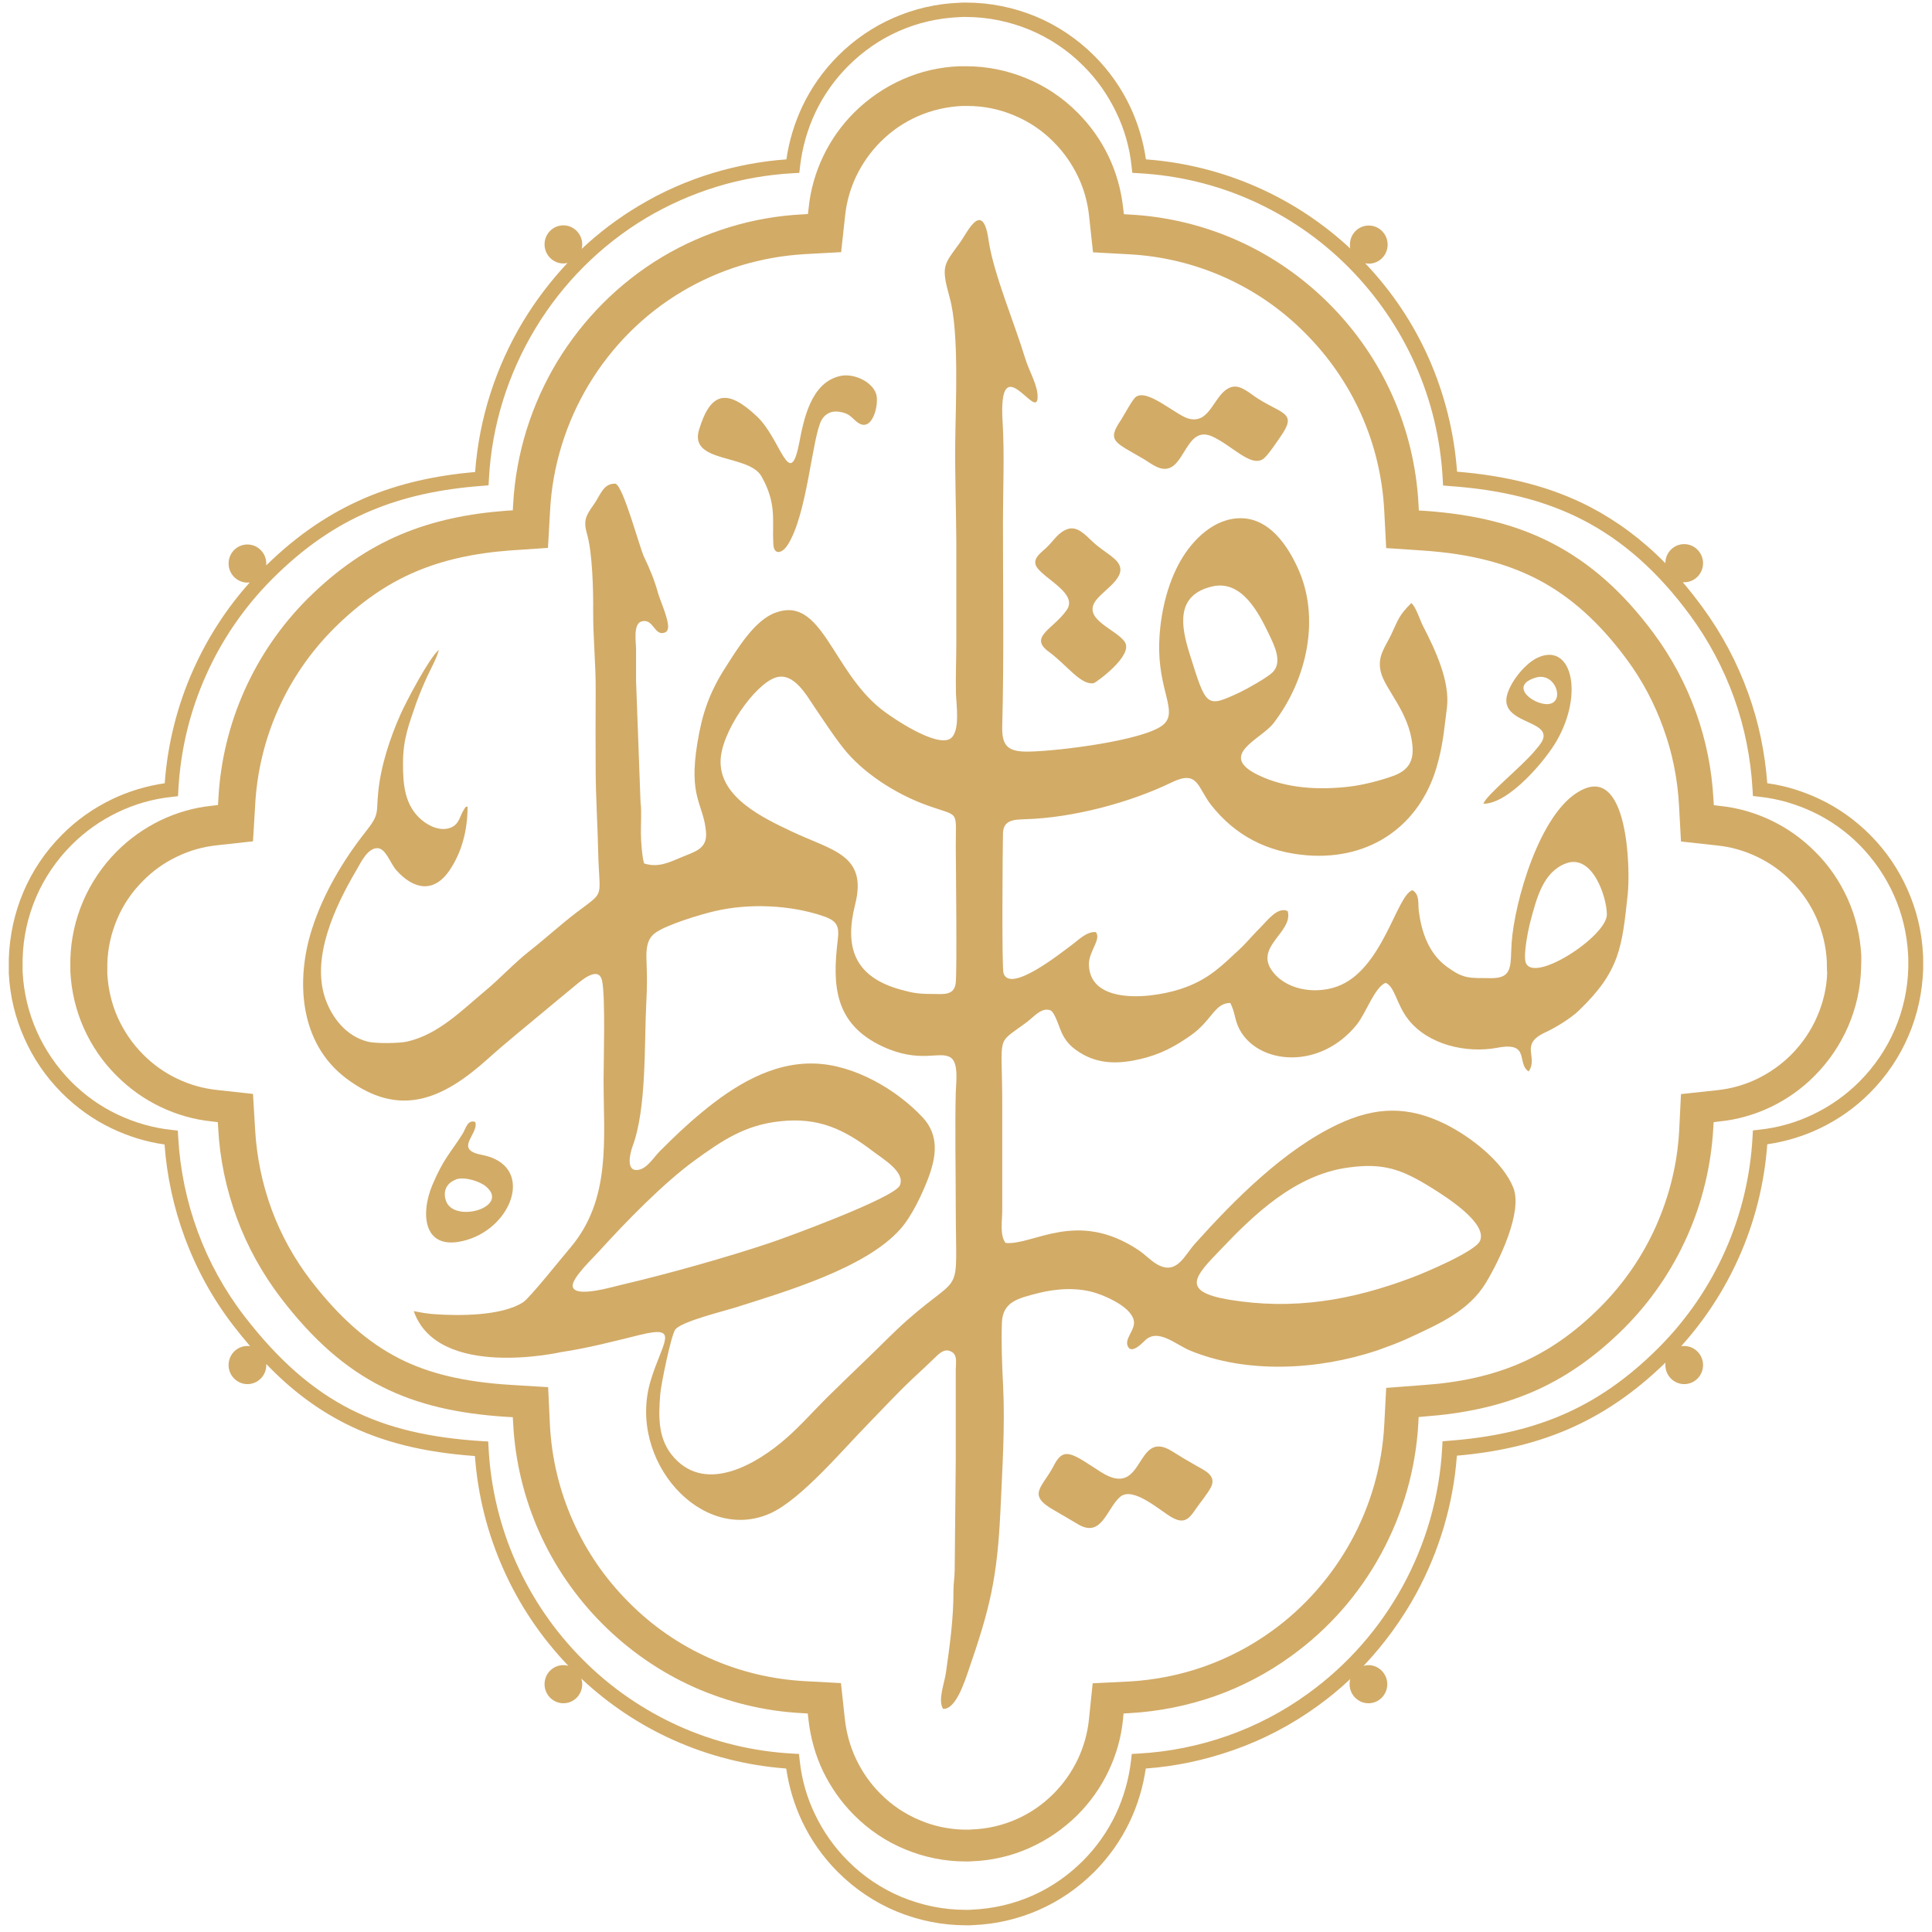
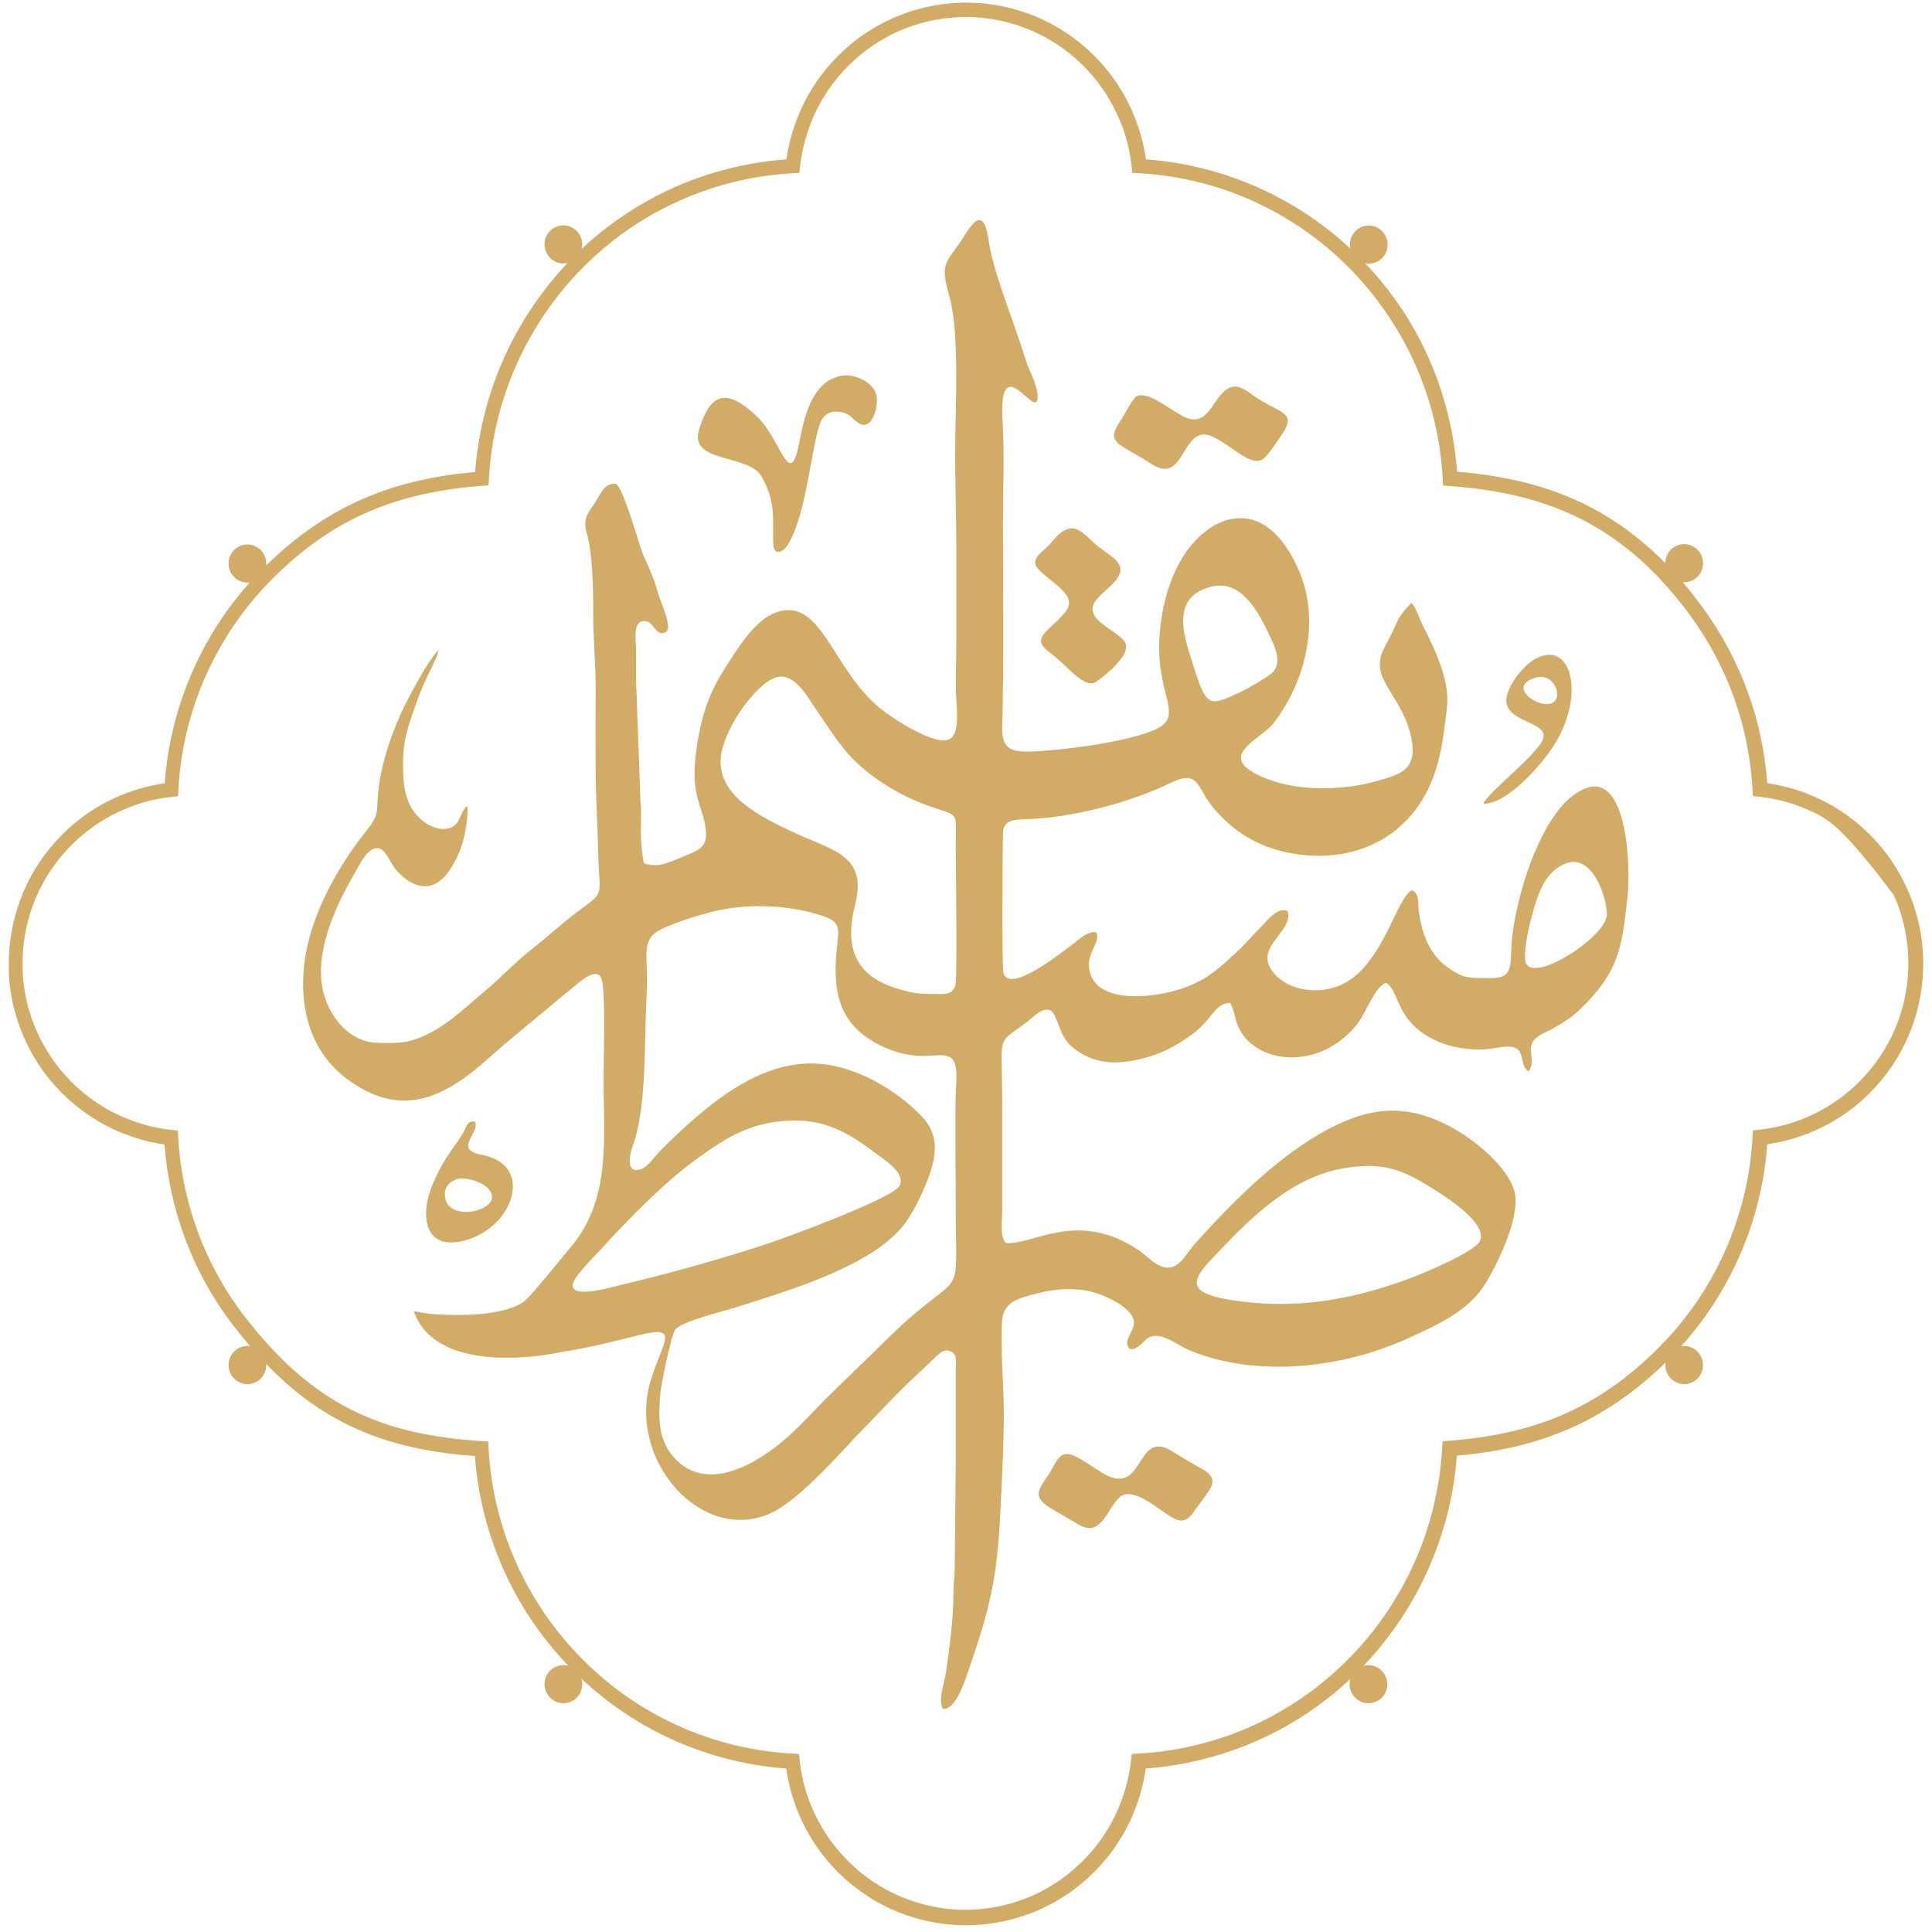
<svg xmlns="http://www.w3.org/2000/svg" viewBox="0 0 163 163" fill="none">
-   <path d="M157.034 81.144C157.034 80.977 157.034 80.795 157.034 80.613C156.944 78.96 156.565 77.352 155.899 75.865C155.233 74.379 154.31 73.014 153.129 71.846C152.039 70.754 150.798 69.874 149.436 69.222C148.073 68.569 146.605 68.144 145.091 67.993L144.592 67.932L144.561 67.416C144.425 64.898 143.926 62.426 143.078 60.075C142.23 57.724 141.05 55.509 139.551 53.476C136.932 49.927 134.132 47.484 130.983 45.846C127.835 44.208 124.308 43.389 120.236 43.101L119.706 43.07L119.676 42.539C119.509 39.354 118.753 36.244 117.481 33.393C116.21 30.526 114.408 27.901 112.153 25.641C109.897 23.381 107.279 21.576 104.433 20.302C101.587 19.028 98.499 18.269 95.32 18.102L94.821 18.072L94.76 17.556C94.594 16.04 94.185 14.568 93.534 13.203C92.883 11.838 92.005 10.594 90.915 9.502C89.659 8.243 88.191 7.257 86.586 6.604C84.982 5.937 83.256 5.588 81.485 5.588H81.228H80.97C79.29 5.649 77.655 6.028 76.157 6.695C74.643 7.363 73.266 8.303 72.07 9.487C70.98 10.579 70.102 11.822 69.451 13.188C68.8 14.553 68.376 16.024 68.225 17.541L68.164 18.057L67.665 18.087C65.591 18.194 63.532 18.558 61.549 19.164C59.566 19.771 57.674 20.605 55.888 21.667C52.21 23.867 49.182 26.931 47.003 30.526C44.838 34.121 43.536 38.231 43.294 42.524L43.264 43.055L42.749 43.086C39.495 43.328 36.558 43.935 33.788 45.103C31.033 46.271 28.46 48.015 25.932 50.533C23.676 52.794 21.89 55.418 20.619 58.27C19.347 61.121 18.59 64.216 18.424 67.401L18.393 67.917L17.894 67.978C16.38 68.129 14.912 68.554 13.55 69.206C12.202 69.859 10.946 70.738 9.856 71.831C8.645 73.044 7.691 74.47 7.025 76.002C6.359 77.549 5.981 79.218 5.936 80.932V81.008V81.084C5.936 81.311 5.936 81.387 5.936 81.463C5.936 81.66 5.936 81.842 5.936 81.994C6.026 83.647 6.405 85.255 7.071 86.742C7.737 88.228 8.66 89.593 9.841 90.761C10.931 91.853 12.172 92.733 13.534 93.385C14.897 94.038 16.365 94.463 17.879 94.614L18.378 94.675L18.409 95.191C18.545 97.8 19.09 100.348 19.983 102.775C20.876 105.187 22.132 107.462 23.722 109.54C26.431 113.075 29.156 115.441 32.214 116.988C35.271 118.535 38.677 119.279 42.734 119.537L43.264 119.567L43.294 120.098C43.461 123.283 44.217 126.378 45.489 129.245C46.76 132.096 48.562 134.736 50.817 136.996C53.073 139.256 55.691 141.061 58.537 142.335C61.398 143.61 64.471 144.368 67.65 144.535L68.149 144.565L68.21 145.081C68.376 146.598 68.785 148.069 69.436 149.434C70.087 150.784 70.965 152.043 72.055 153.136C73.311 154.395 74.779 155.381 76.384 156.033C77.988 156.7 79.714 157.049 81.485 157.049H81.742L82 157.034C83.68 156.973 85.315 156.594 86.813 155.927C88.327 155.259 89.704 154.319 90.9 153.136C91.99 152.043 92.868 150.8 93.519 149.434C94.17 148.069 94.594 146.598 94.745 145.081L94.79 144.565L95.305 144.535C97.757 144.398 100.179 143.913 102.48 143.109C104.766 142.305 106.946 141.167 108.944 139.711C112.107 137.436 114.681 134.478 116.512 131.11C118.344 127.743 119.449 123.981 119.661 120.083L119.691 119.552L120.206 119.506C123.46 119.264 126.397 118.657 129.167 117.489C131.922 116.321 134.495 114.576 137.023 112.058C139.279 109.798 141.065 107.174 142.336 104.322C143.608 101.47 144.365 98.376 144.546 95.191L144.577 94.675L145.076 94.614C146.59 94.463 148.058 94.038 149.42 93.385C150.768 92.733 152.024 91.853 153.099 90.761C154.31 89.548 155.263 88.122 155.929 86.59C156.595 85.043 156.974 83.374 157.019 81.66V81.508C157.034 81.296 157.034 81.22 157.034 81.144ZM154.158 82.024C154.128 83.268 153.84 84.542 153.311 85.756C152.796 86.954 152.054 88.046 151.116 88.987C150.283 89.821 149.314 90.503 148.255 91.019C147.18 91.535 146.06 91.853 144.894 91.975L141.822 92.308L141.67 95.388C141.519 98.179 140.853 100.879 139.717 103.442C138.582 105.991 136.993 108.296 135.01 110.284C132.845 112.453 130.575 114.03 128.107 115.077C125.806 116.048 123.203 116.639 120.115 116.852L116.951 117.094L116.785 120.265C116.603 123.632 115.649 127 114 130.003C112.365 132.991 110.049 135.631 107.309 137.603C105.553 138.877 103.631 139.878 101.587 140.606C99.559 141.319 97.424 141.744 95.26 141.865L92.187 142.017L91.869 145.096C91.748 146.249 91.43 147.387 90.915 148.464C90.401 149.525 89.72 150.496 88.887 151.331C87.964 152.256 86.904 152.984 85.723 153.5C84.543 154.015 83.286 154.304 81.984 154.349L81.788 154.364H81.334C80.047 154.334 78.806 154.076 77.625 153.576C76.369 153.06 75.233 152.301 74.264 151.315C73.432 150.481 72.751 149.51 72.236 148.433C71.737 147.387 71.419 146.249 71.282 145.066L70.95 142.002L67.892 141.835C65.107 141.683 62.397 141.031 59.854 139.893C57.311 138.756 55.025 137.178 53.042 135.176C51.059 133.189 49.47 130.883 48.335 128.319C47.199 125.771 46.548 123.056 46.397 120.25L46.246 117.034L43.037 116.837C39.177 116.594 36.21 115.896 33.697 114.622C31.018 113.257 28.641 111.163 26.219 108.023C24.827 106.203 23.706 104.186 22.919 102.047C22.132 99.908 21.663 97.648 21.527 95.358L21.345 92.293L18.318 91.96C17.137 91.838 16.017 91.52 14.942 91.004C13.883 90.503 12.929 89.821 12.081 88.971C11.173 88.061 10.461 87.015 9.932 85.847C9.417 84.694 9.129 83.45 9.054 82.16C9.054 82.085 9.054 81.341 9.054 81.341C9.084 80.022 9.372 78.748 9.886 77.534C10.401 76.32 11.143 75.228 12.081 74.303C12.914 73.454 13.883 72.771 14.942 72.27C16.002 71.755 17.137 71.436 18.303 71.315L21.345 70.981L21.527 67.932C21.678 65.126 22.329 62.411 23.464 59.862C24.6 57.314 26.189 55.008 28.172 53.021C30.352 50.852 32.607 49.274 35.075 48.228C37.36 47.257 39.979 46.665 43.082 46.438L46.231 46.225L46.412 43.04C46.609 39.324 47.744 35.653 49.682 32.437C51.619 29.221 54.329 26.506 57.523 24.61C59.097 23.669 60.777 22.926 62.518 22.395C64.274 21.864 66.091 21.546 67.907 21.44L70.965 21.273L71.298 18.224C71.419 17.041 71.737 15.918 72.251 14.841C72.766 13.779 73.447 12.809 74.28 11.974C75.203 11.049 76.263 10.321 77.443 9.805C78.624 9.289 79.88 9.001 81.182 8.94H81.621C82.968 8.94 84.285 9.198 85.542 9.729C86.798 10.245 87.933 11.003 88.902 11.989C89.735 12.824 90.416 13.794 90.93 14.856C91.445 15.918 91.763 17.056 91.884 18.224L92.217 21.288L95.275 21.455C98.06 21.607 100.77 22.259 103.313 23.396C105.856 24.534 108.141 26.112 110.124 28.114C112.107 30.101 113.697 32.407 114.847 34.97C115.982 37.519 116.633 40.249 116.785 43.055L116.951 46.241L120.13 46.453C124.005 46.726 127.048 47.5 129.697 48.865C132.482 50.306 134.949 52.521 137.235 55.615C138.552 57.39 139.596 59.362 140.338 61.44C141.095 63.518 141.534 65.702 141.655 67.932L141.822 70.996L144.864 71.33C146.045 71.451 147.165 71.77 148.24 72.286C149.299 72.786 150.268 73.469 151.101 74.318C152.009 75.228 152.735 76.275 153.25 77.443C153.765 78.611 154.067 79.855 154.128 81.129C154.128 81.159 154.128 81.675 154.143 81.963L154.158 82.024Z" fill="#D2AB67" />
-   <path d="M133.617 43.905C130.287 42.175 126.578 41.311 122.309 41.008L121.749 40.962L121.719 40.401C121.537 37.033 120.75 33.772 119.403 30.753C118.056 27.735 116.164 24.959 113.787 22.562C111.411 20.165 108.656 18.285 105.659 16.934C102.661 15.584 99.407 14.796 96.062 14.614L95.532 14.583L95.471 14.052C95.305 12.444 94.866 10.897 94.169 9.471C93.488 8.046 92.565 6.711 91.415 5.573C90.098 4.238 88.538 3.207 86.858 2.509C85.163 1.811 83.347 1.432 81.485 1.432H81.212L80.924 1.447C79.153 1.523 77.443 1.917 75.854 2.615C74.264 3.313 72.811 4.314 71.555 5.573C70.404 6.726 69.481 8.046 68.8 9.471C68.118 10.912 67.68 12.46 67.498 14.052L67.437 14.583L66.907 14.614C64.728 14.735 62.563 15.114 60.474 15.751C58.401 16.388 56.402 17.268 54.51 18.391C50.635 20.712 47.441 23.942 45.156 27.735C42.87 31.527 41.492 35.865 41.25 40.386L41.22 40.947L40.66 40.992C37.239 41.25 34.136 41.887 31.229 43.116C28.323 44.345 25.613 46.195 22.965 48.85C20.588 51.231 18.696 54.007 17.364 57.011C16.017 60.029 15.229 63.275 15.048 66.643L15.018 67.174L14.488 67.234C12.898 67.401 11.354 67.841 9.916 68.539C8.493 69.222 7.176 70.147 6.026 71.3C4.755 72.574 3.74 74.076 3.044 75.699C2.348 77.322 1.954 79.081 1.909 80.902V80.977V81.053C1.909 81.296 1.909 81.372 1.909 81.448C1.909 81.645 1.909 81.857 1.909 82.009C2 83.753 2.408 85.452 3.105 87.015C3.801 88.577 4.785 90.018 6.011 91.262C7.161 92.415 8.463 93.34 9.901 94.023C11.339 94.705 12.883 95.16 14.473 95.327L15.002 95.388L15.033 95.919C15.184 98.68 15.744 101.364 16.683 103.913C17.621 106.461 18.938 108.858 20.618 111.042C23.479 114.758 26.355 117.261 29.564 118.9C32.788 120.538 36.361 121.311 40.63 121.584L41.19 121.615L41.22 122.176C41.401 125.544 42.189 128.805 43.536 131.823C44.883 134.842 46.775 137.618 49.152 139.999C51.528 142.396 54.283 144.277 57.28 145.627C60.278 146.977 63.532 147.766 66.877 147.948L67.407 147.978L67.468 148.509C67.634 150.117 68.073 151.664 68.769 153.09C69.451 154.516 70.374 155.836 71.524 156.989C72.841 158.323 74.4 159.355 76.081 160.053C77.776 160.75 79.593 161.13 81.454 161.13H81.727L81.999 161.115C83.77 161.039 85.481 160.644 87.07 159.947C88.66 159.249 90.113 158.248 91.369 156.989C92.52 155.836 93.443 154.516 94.124 153.09C94.805 151.649 95.244 150.102 95.426 148.509L95.486 147.978L96.016 147.948C98.605 147.811 101.148 147.296 103.57 146.446C105.976 145.597 108.277 144.398 110.381 142.866C113.712 140.455 116.421 137.345 118.359 133.795C120.296 130.246 121.447 126.272 121.674 122.161L121.704 121.6L122.249 121.554C125.67 121.296 128.773 120.659 131.679 119.43C134.586 118.202 137.295 116.351 139.944 113.697C142.321 111.315 144.213 108.539 145.545 105.536C146.892 102.517 147.679 99.271 147.861 95.904L147.891 95.373L148.421 95.312C150.01 95.145 151.554 94.705 152.992 94.007C154.415 93.325 155.732 92.4 156.883 91.247C158.154 89.973 159.168 88.471 159.865 86.848C160.561 85.225 160.955 83.465 161 81.645V81.569V81.493C161 81.251 161 81.175 161 81.099C161 80.917 161 80.735 160.985 80.537C160.894 78.793 160.485 77.094 159.789 75.532C159.093 73.969 158.109 72.528 156.883 71.284C155.732 70.132 154.43 69.206 152.992 68.524C151.554 67.841 150.01 67.386 148.421 67.219L147.891 67.159L147.861 66.628C147.71 63.973 147.195 61.364 146.302 58.876C145.409 56.404 144.167 54.053 142.593 51.914C139.884 48.228 136.932 45.634 133.617 43.905ZM122.93 39.794C127.153 40.143 130.847 41.053 134.177 42.782C136.432 43.965 138.536 45.513 140.504 47.515C140.504 46.62 141.216 45.907 142.094 45.907C142.972 45.907 143.683 46.635 143.683 47.515C143.683 48.41 142.972 49.123 142.094 49.123C142.048 49.123 142.003 49.123 141.973 49.123C142.533 49.775 143.078 50.473 143.623 51.216C145.272 53.461 146.574 55.919 147.498 58.497C148.376 60.924 148.905 63.473 149.102 66.082C150.661 66.294 152.145 66.764 153.552 67.432C155.112 68.175 156.534 69.191 157.776 70.435C159.123 71.785 160.183 73.347 160.939 75.062C161.696 76.76 162.15 78.611 162.241 80.522C162.256 80.72 162.256 80.932 162.256 81.144V81.508C162.256 81.584 162.256 81.66 162.256 81.736C162.196 83.708 161.772 85.634 161.015 87.394C160.258 89.169 159.153 90.807 157.776 92.187C156.534 93.446 155.096 94.447 153.552 95.191C152.16 95.858 150.661 96.313 149.102 96.541C148.86 99.863 148.043 103.094 146.71 106.082C145.5 108.797 143.865 111.33 141.836 113.575C141.912 113.56 142.003 113.56 142.094 113.56C142.972 113.56 143.683 114.288 143.683 115.168C143.683 116.063 142.972 116.776 142.094 116.776C141.216 116.776 140.504 116.048 140.504 115.168C140.504 115.092 140.504 115.032 140.519 114.956C137.855 117.55 135.115 119.385 132.194 120.629C129.303 121.858 126.245 122.525 122.915 122.813C122.612 126.924 121.416 130.883 119.494 134.432C118.283 136.647 116.784 138.71 115.044 140.546C115.18 140.515 115.316 140.485 115.452 140.485C116.33 140.485 117.042 141.213 117.042 142.093C117.042 142.988 116.33 143.701 115.452 143.701C114.574 143.701 113.863 142.973 113.863 142.093C113.863 141.941 113.878 141.789 113.923 141.653C113.061 142.472 112.137 143.23 111.169 143.928C108.974 145.521 106.567 146.78 104.039 147.66C101.662 148.494 99.195 149.025 96.667 149.207C96.44 150.769 95.986 152.271 95.32 153.682C94.578 155.244 93.564 156.685 92.323 157.929C90.96 159.294 89.371 160.386 87.63 161.145C85.905 161.903 84.028 162.343 82.105 162.419L81.802 162.434H81.5C79.471 162.434 77.488 162.025 75.642 161.266C73.81 160.508 72.115 159.37 70.677 157.929C69.435 156.685 68.421 155.244 67.68 153.682C67.013 152.271 66.559 150.769 66.332 149.207C63.032 148.964 59.808 148.145 56.826 146.81C53.98 145.536 51.362 143.792 49.046 141.623C49.091 141.774 49.121 141.926 49.121 142.093C49.121 142.988 48.41 143.701 47.532 143.701C46.654 143.701 45.943 142.973 45.943 142.093C45.943 141.198 46.654 140.485 47.532 140.485C47.683 140.485 47.82 140.5 47.956 140.546C45.64 138.134 43.793 135.373 42.461 132.37C41.129 129.381 40.312 126.165 40.069 122.843C35.876 122.54 32.304 121.721 29.065 120.068C26.718 118.869 24.554 117.261 22.465 115.077C22.465 115.107 22.465 115.138 22.465 115.168C22.465 116.063 21.753 116.776 20.875 116.776C19.998 116.776 19.286 116.048 19.286 115.168C19.286 114.273 19.998 113.56 20.875 113.56C20.951 113.56 21.027 113.56 21.103 113.575C20.633 113.029 20.164 112.453 19.695 111.846C17.939 109.571 16.561 107.053 15.578 104.383C14.654 101.88 14.079 99.241 13.882 96.556C12.323 96.344 10.84 95.873 9.432 95.206C7.873 94.463 6.45 93.446 5.209 92.202C3.861 90.852 2.802 89.29 2.045 87.576C1.288 85.877 0.834 84.026 0.743 82.115C0.743 81.872 0.743 81.675 0.743 81.493V81.129C0.743 81.053 0.743 80.977 0.743 80.902C0.804 78.93 1.228 77.003 1.984 75.228C2.741 73.454 3.846 71.815 5.224 70.435C6.465 69.176 7.903 68.175 9.447 67.432C10.84 66.764 12.338 66.309 13.897 66.082C14.139 62.76 14.957 59.529 16.289 56.54C17.485 53.855 19.089 51.353 21.072 49.138C21.012 49.138 20.936 49.153 20.875 49.153C19.998 49.153 19.286 48.425 19.286 47.545C19.286 46.65 19.998 45.937 20.875 45.937C21.753 45.937 22.465 46.665 22.465 47.545C22.465 47.591 22.465 47.636 22.465 47.697C25.129 45.088 27.869 43.268 30.805 42.009C33.697 40.78 36.754 40.112 40.085 39.824C40.418 35.289 41.84 30.935 44.126 27.128C45.201 25.353 46.457 23.7 47.88 22.183C47.774 22.213 47.653 22.228 47.532 22.228C46.654 22.228 45.943 21.5 45.943 20.62C45.943 19.726 46.654 19.013 47.532 19.013C48.41 19.013 49.121 19.741 49.121 20.62C49.121 20.757 49.106 20.878 49.076 21C50.544 19.619 52.149 18.406 53.905 17.359C55.873 16.176 57.977 15.251 60.141 14.598C62.154 13.992 64.228 13.597 66.347 13.446C66.575 11.883 67.029 10.382 67.695 8.971C68.436 7.408 69.451 5.967 70.692 4.724C72.054 3.358 73.644 2.266 75.384 1.508C77.11 0.749 78.987 0.309 80.909 0.234L81.212 0.218H81.515C83.543 0.218 85.526 0.628 87.373 1.386C89.204 2.145 90.9 3.282 92.338 4.724C93.579 5.967 94.593 7.408 95.335 8.971C96.001 10.382 96.455 11.883 96.682 13.446C99.982 13.688 103.206 14.508 106.188 15.842C109.004 17.101 111.623 18.831 113.923 20.969C113.893 20.863 113.893 20.742 113.893 20.636C113.893 19.741 114.605 19.028 115.483 19.028C116.361 19.028 117.072 19.756 117.072 20.636C117.072 21.531 116.361 22.244 115.483 22.244C115.377 22.244 115.271 22.228 115.18 22.213C117.45 24.595 119.267 27.325 120.569 30.283C121.87 33.241 122.688 36.472 122.93 39.794Z" fill="#D2AB67" />
+   <path d="M133.617 43.905C130.287 42.175 126.578 41.311 122.309 41.008L121.749 40.962L121.719 40.401C121.537 37.033 120.75 33.772 119.403 30.753C118.056 27.735 116.164 24.959 113.787 22.562C111.411 20.165 108.656 18.285 105.659 16.934C102.661 15.584 99.407 14.796 96.062 14.614L95.532 14.583L95.471 14.052C95.305 12.444 94.866 10.897 94.169 9.471C93.488 8.046 92.565 6.711 91.415 5.573C90.098 4.238 88.538 3.207 86.858 2.509C85.163 1.811 83.347 1.432 81.485 1.432H81.212L80.924 1.447C79.153 1.523 77.443 1.917 75.854 2.615C74.264 3.313 72.811 4.314 71.555 5.573C70.404 6.726 69.481 8.046 68.8 9.471C68.118 10.912 67.68 12.46 67.498 14.052L67.437 14.583L66.907 14.614C64.728 14.735 62.563 15.114 60.474 15.751C58.401 16.388 56.402 17.268 54.51 18.391C50.635 20.712 47.441 23.942 45.156 27.735C42.87 31.527 41.492 35.865 41.25 40.386L41.22 40.947L40.66 40.992C37.239 41.25 34.136 41.887 31.229 43.116C28.323 44.345 25.613 46.195 22.965 48.85C20.588 51.231 18.696 54.007 17.364 57.011C16.017 60.029 15.229 63.275 15.048 66.643L15.018 67.174L14.488 67.234C12.898 67.401 11.354 67.841 9.916 68.539C8.493 69.222 7.176 70.147 6.026 71.3C4.755 72.574 3.74 74.076 3.044 75.699C2.348 77.322 1.954 79.081 1.909 80.902V80.977V81.053C1.909 81.296 1.909 81.372 1.909 81.448C1.909 81.645 1.909 81.857 1.909 82.009C2 83.753 2.408 85.452 3.105 87.015C3.801 88.577 4.785 90.018 6.011 91.262C7.161 92.415 8.463 93.34 9.901 94.023C11.339 94.705 12.883 95.16 14.473 95.327L15.002 95.388L15.033 95.919C15.184 98.68 15.744 101.364 16.683 103.913C17.621 106.461 18.938 108.858 20.618 111.042C23.479 114.758 26.355 117.261 29.564 118.9C32.788 120.538 36.361 121.311 40.63 121.584L41.19 121.615L41.22 122.176C41.401 125.544 42.189 128.805 43.536 131.823C44.883 134.842 46.775 137.618 49.152 139.999C51.528 142.396 54.283 144.277 57.28 145.627C60.278 146.977 63.532 147.766 66.877 147.948L67.407 147.978L67.468 148.509C67.634 150.117 68.073 151.664 68.769 153.09C69.451 154.516 70.374 155.836 71.524 156.989C72.841 158.323 74.4 159.355 76.081 160.053C77.776 160.75 79.593 161.13 81.454 161.13H81.727L81.999 161.115C83.77 161.039 85.481 160.644 87.07 159.947C88.66 159.249 90.113 158.248 91.369 156.989C92.52 155.836 93.443 154.516 94.124 153.09C94.805 151.649 95.244 150.102 95.426 148.509L95.486 147.978L96.016 147.948C98.605 147.811 101.148 147.296 103.57 146.446C105.976 145.597 108.277 144.398 110.381 142.866C113.712 140.455 116.421 137.345 118.359 133.795C120.296 130.246 121.447 126.272 121.674 122.161L121.704 121.6L122.249 121.554C125.67 121.296 128.773 120.659 131.679 119.43C134.586 118.202 137.295 116.351 139.944 113.697C142.321 111.315 144.213 108.539 145.545 105.536C146.892 102.517 147.679 99.271 147.861 95.904L147.891 95.373L148.421 95.312C150.01 95.145 151.554 94.705 152.992 94.007C154.415 93.325 155.732 92.4 156.883 91.247C158.154 89.973 159.168 88.471 159.865 86.848C160.561 85.225 160.955 83.465 161 81.645V81.569V81.493C161 81.251 161 81.175 161 81.099C161 80.917 161 80.735 160.985 80.537C160.894 78.793 160.485 77.094 159.789 75.532C155.732 70.132 154.43 69.206 152.992 68.524C151.554 67.841 150.01 67.386 148.421 67.219L147.891 67.159L147.861 66.628C147.71 63.973 147.195 61.364 146.302 58.876C145.409 56.404 144.167 54.053 142.593 51.914C139.884 48.228 136.932 45.634 133.617 43.905ZM122.93 39.794C127.153 40.143 130.847 41.053 134.177 42.782C136.432 43.965 138.536 45.513 140.504 47.515C140.504 46.62 141.216 45.907 142.094 45.907C142.972 45.907 143.683 46.635 143.683 47.515C143.683 48.41 142.972 49.123 142.094 49.123C142.048 49.123 142.003 49.123 141.973 49.123C142.533 49.775 143.078 50.473 143.623 51.216C145.272 53.461 146.574 55.919 147.498 58.497C148.376 60.924 148.905 63.473 149.102 66.082C150.661 66.294 152.145 66.764 153.552 67.432C155.112 68.175 156.534 69.191 157.776 70.435C159.123 71.785 160.183 73.347 160.939 75.062C161.696 76.76 162.15 78.611 162.241 80.522C162.256 80.72 162.256 80.932 162.256 81.144V81.508C162.256 81.584 162.256 81.66 162.256 81.736C162.196 83.708 161.772 85.634 161.015 87.394C160.258 89.169 159.153 90.807 157.776 92.187C156.534 93.446 155.096 94.447 153.552 95.191C152.16 95.858 150.661 96.313 149.102 96.541C148.86 99.863 148.043 103.094 146.71 106.082C145.5 108.797 143.865 111.33 141.836 113.575C141.912 113.56 142.003 113.56 142.094 113.56C142.972 113.56 143.683 114.288 143.683 115.168C143.683 116.063 142.972 116.776 142.094 116.776C141.216 116.776 140.504 116.048 140.504 115.168C140.504 115.092 140.504 115.032 140.519 114.956C137.855 117.55 135.115 119.385 132.194 120.629C129.303 121.858 126.245 122.525 122.915 122.813C122.612 126.924 121.416 130.883 119.494 134.432C118.283 136.647 116.784 138.71 115.044 140.546C115.18 140.515 115.316 140.485 115.452 140.485C116.33 140.485 117.042 141.213 117.042 142.093C117.042 142.988 116.33 143.701 115.452 143.701C114.574 143.701 113.863 142.973 113.863 142.093C113.863 141.941 113.878 141.789 113.923 141.653C113.061 142.472 112.137 143.23 111.169 143.928C108.974 145.521 106.567 146.78 104.039 147.66C101.662 148.494 99.195 149.025 96.667 149.207C96.44 150.769 95.986 152.271 95.32 153.682C94.578 155.244 93.564 156.685 92.323 157.929C90.96 159.294 89.371 160.386 87.63 161.145C85.905 161.903 84.028 162.343 82.105 162.419L81.802 162.434H81.5C79.471 162.434 77.488 162.025 75.642 161.266C73.81 160.508 72.115 159.37 70.677 157.929C69.435 156.685 68.421 155.244 67.68 153.682C67.013 152.271 66.559 150.769 66.332 149.207C63.032 148.964 59.808 148.145 56.826 146.81C53.98 145.536 51.362 143.792 49.046 141.623C49.091 141.774 49.121 141.926 49.121 142.093C49.121 142.988 48.41 143.701 47.532 143.701C46.654 143.701 45.943 142.973 45.943 142.093C45.943 141.198 46.654 140.485 47.532 140.485C47.683 140.485 47.82 140.5 47.956 140.546C45.64 138.134 43.793 135.373 42.461 132.37C41.129 129.381 40.312 126.165 40.069 122.843C35.876 122.54 32.304 121.721 29.065 120.068C26.718 118.869 24.554 117.261 22.465 115.077C22.465 115.107 22.465 115.138 22.465 115.168C22.465 116.063 21.753 116.776 20.875 116.776C19.998 116.776 19.286 116.048 19.286 115.168C19.286 114.273 19.998 113.56 20.875 113.56C20.951 113.56 21.027 113.56 21.103 113.575C20.633 113.029 20.164 112.453 19.695 111.846C17.939 109.571 16.561 107.053 15.578 104.383C14.654 101.88 14.079 99.241 13.882 96.556C12.323 96.344 10.84 95.873 9.432 95.206C7.873 94.463 6.45 93.446 5.209 92.202C3.861 90.852 2.802 89.29 2.045 87.576C1.288 85.877 0.834 84.026 0.743 82.115C0.743 81.872 0.743 81.675 0.743 81.493V81.129C0.743 81.053 0.743 80.977 0.743 80.902C0.804 78.93 1.228 77.003 1.984 75.228C2.741 73.454 3.846 71.815 5.224 70.435C6.465 69.176 7.903 68.175 9.447 67.432C10.84 66.764 12.338 66.309 13.897 66.082C14.139 62.76 14.957 59.529 16.289 56.54C17.485 53.855 19.089 51.353 21.072 49.138C21.012 49.138 20.936 49.153 20.875 49.153C19.998 49.153 19.286 48.425 19.286 47.545C19.286 46.65 19.998 45.937 20.875 45.937C21.753 45.937 22.465 46.665 22.465 47.545C22.465 47.591 22.465 47.636 22.465 47.697C25.129 45.088 27.869 43.268 30.805 42.009C33.697 40.78 36.754 40.112 40.085 39.824C40.418 35.289 41.84 30.935 44.126 27.128C45.201 25.353 46.457 23.7 47.88 22.183C47.774 22.213 47.653 22.228 47.532 22.228C46.654 22.228 45.943 21.5 45.943 20.62C45.943 19.726 46.654 19.013 47.532 19.013C48.41 19.013 49.121 19.741 49.121 20.62C49.121 20.757 49.106 20.878 49.076 21C50.544 19.619 52.149 18.406 53.905 17.359C55.873 16.176 57.977 15.251 60.141 14.598C62.154 13.992 64.228 13.597 66.347 13.446C66.575 11.883 67.029 10.382 67.695 8.971C68.436 7.408 69.451 5.967 70.692 4.724C72.054 3.358 73.644 2.266 75.384 1.508C77.11 0.749 78.987 0.309 80.909 0.234L81.212 0.218H81.515C83.543 0.218 85.526 0.628 87.373 1.386C89.204 2.145 90.9 3.282 92.338 4.724C93.579 5.967 94.593 7.408 95.335 8.971C96.001 10.382 96.455 11.883 96.682 13.446C99.982 13.688 103.206 14.508 106.188 15.842C109.004 17.101 111.623 18.831 113.923 20.969C113.893 20.863 113.893 20.742 113.893 20.636C113.893 19.741 114.605 19.028 115.483 19.028C116.361 19.028 117.072 19.756 117.072 20.636C117.072 21.531 116.361 22.244 115.483 22.244C115.377 22.244 115.271 22.228 115.18 22.213C117.45 24.595 119.267 27.325 120.569 30.283C121.87 33.241 122.688 36.472 122.93 39.794Z" fill="#D2AB67" />
  <path d="M58.976 36.26C59.96 32.998 61.383 32.801 63.85 35.122C65.879 37.018 66.62 41.493 67.423 37.397C67.816 35.38 68.406 32.285 70.874 31.724C71.964 31.466 73.553 32.149 73.916 33.226C74.204 34.06 73.599 36.624 72.312 35.607C71.752 35.167 71.691 34.879 70.813 34.743C70.177 34.636 69.648 34.879 69.33 35.41C68.512 36.821 68.119 43.51 66.408 46.044C65.969 46.681 65.288 46.863 65.243 45.892C65.137 43.95 65.561 42.509 64.244 40.188C63.169 38.292 58.113 39.096 58.976 36.26ZM87.525 47.924C88.297 48.941 90.946 50.124 89.992 51.474C88.857 53.097 86.753 53.734 88.493 54.993C89.977 56.07 91.203 57.86 92.293 57.633C92.429 57.602 95.668 55.312 94.896 54.159C94.2 53.097 91.263 52.248 92.459 50.655C93.262 49.593 95.608 48.44 93.943 47.075C93.307 46.544 92.777 46.271 92.126 45.649C91.597 45.148 90.885 44.36 90.083 44.633C89.296 44.906 88.948 45.543 88.403 46.089C87.903 46.605 86.934 47.151 87.525 47.924ZM96.471 38.717C97.137 39.111 97.969 39.855 98.787 39.43C100.043 38.778 100.316 35.926 102.299 36.836C103.979 37.61 105.568 39.475 106.597 38.702C106.991 38.398 107.687 37.337 108.005 36.882C109.474 34.803 108.263 34.985 106.113 33.62C105.477 33.226 104.69 32.437 103.918 32.649C102.42 33.074 102.193 35.835 100.285 35.319C99.21 35.031 96.819 32.771 95.835 33.484C95.547 33.681 94.836 35.031 94.579 35.425C93.353 37.23 94.049 37.291 96.471 38.717ZM100.906 123.647C100.149 123.223 99.604 122.889 98.877 122.434C95.714 120.462 96.637 126.59 92.883 124.193C90.552 122.707 89.78 121.964 88.932 123.602C87.964 125.513 86.556 126.09 88.948 127.424C89.644 127.819 90.31 128.228 90.991 128.623C92.959 129.76 93.368 127.273 94.503 126.287C95.593 125.361 97.894 127.47 98.862 128.016C99.877 128.592 100.3 128.183 100.86 127.349C101.209 126.833 101.95 125.938 102.177 125.452C102.647 124.482 101.632 124.057 100.906 123.647ZM125.156 67.811C125.352 67.113 128.425 64.641 129.485 63.351C129.893 62.851 130.65 62.138 129.939 61.501C129.121 60.757 126.7 60.499 127.139 58.679C127.411 57.572 128.622 56.009 129.712 55.494C132.558 54.159 133.647 58.436 131.362 62.456C130.423 64.125 127.305 67.826 125.156 67.811ZM130.499 59.407C132.119 59.422 131.301 56.677 129.591 57.162C127.305 57.83 129.258 59.392 130.499 59.407ZM137.326 75.486C136.841 79.915 136.675 81.933 133.193 85.27C132.497 85.938 131.226 86.711 130.332 87.121C128.168 88.137 129.818 89.168 128.97 90.397C127.926 89.73 129.137 87.864 126.351 88.395C123.702 88.895 120.493 88.137 118.828 86.029C117.799 84.724 117.708 83.268 116.906 82.919C115.982 83.283 115.256 85.452 114.484 86.423C111.335 90.352 106.113 89.79 104.569 86.832C104.16 86.059 104.206 85.391 103.797 84.618C102.465 84.618 102.253 86.104 100.452 87.363C99.089 88.319 97.894 88.956 96.213 89.351C94.473 89.76 92.747 89.821 91.158 88.835C90.492 88.425 90.022 88.001 89.659 87.303C89.371 86.772 89.023 85.407 88.615 85.24C87.888 84.952 87.192 85.816 86.662 86.211C83.952 88.243 84.558 87.015 84.558 93.158V102.108C84.558 102.957 84.331 104.246 84.845 104.868C87.177 105.081 90.84 102.017 96.017 105.445C96.577 105.809 97.061 106.34 97.576 106.643C99.271 107.659 99.937 105.9 100.83 104.914C104.115 101.258 108.323 96.996 112.91 94.842C116.073 93.355 118.813 93.294 121.946 94.842C124.081 95.903 126.79 98.012 127.668 100.181C128.501 102.214 126.488 106.37 125.367 108.221C123.914 110.617 121.417 111.694 118.904 112.862C118.465 113.075 117.996 113.257 117.542 113.439L116.179 113.939C111.154 115.608 105.159 115.911 100.391 113.939C99.195 113.439 97.697 112.043 96.622 113.075C96.35 113.333 95.411 114.334 95.124 113.515C94.912 112.893 95.774 112.195 95.668 111.467C95.502 110.359 93.549 109.449 92.535 109.116C90.976 108.585 89.099 108.706 87.525 109.116C85.89 109.54 84.588 109.829 84.528 111.603C84.467 113.333 84.543 115.229 84.633 116.958C84.8 120.356 84.558 124.027 84.406 127.44C84.134 133.204 83.513 135.722 81.682 141.016C81.394 141.835 80.637 144.262 79.562 144.171C79.108 143.428 79.684 142.002 79.805 141.137C80.123 138.892 80.456 136.526 80.441 134.235C80.441 133.568 80.546 133.067 80.546 132.43L80.637 123.116C80.637 120.583 80.637 118.05 80.637 115.517C80.637 115.001 80.804 114.334 80.274 114.045C79.744 113.757 79.351 114.091 78.987 114.44C78.321 115.077 77.655 115.714 76.974 116.336C75.612 117.625 74.446 118.9 73.144 120.234C71.086 122.328 67.604 126.484 65.016 127.667C59.203 130.306 52.891 123.192 54.889 116.503C55.888 113.181 57.432 111.785 53.996 112.62C51.801 113.166 49.576 113.742 47.336 114.076C47.336 114.076 36.936 116.442 34.908 110.617C35.302 110.693 35.68 110.769 36.074 110.815C36.27 110.845 36.467 110.86 36.664 110.875C38.738 111.027 42.34 111.027 44.127 109.874C44.687 109.525 47.441 106.051 48.108 105.278C51.589 101.182 50.923 96.101 50.923 91.11C50.923 89.563 51.09 84.208 50.802 82.767C50.499 81.296 48.774 82.965 48.259 83.374C47.457 84.026 46.685 84.679 45.898 85.331C44.338 86.635 42.673 87.97 41.175 89.32C37.391 92.718 33.742 94.402 29.201 90.974C25.22 87.97 24.948 82.646 26.325 78.368C27.264 75.425 28.944 72.574 30.881 70.132C32.047 68.66 31.729 68.584 31.911 66.825C32.123 64.641 32.895 62.274 33.803 60.242C34.287 59.164 36.21 55.494 37.027 54.826C36.861 55.494 36.391 56.343 36.089 56.98C35.756 57.693 35.423 58.482 35.15 59.225C34.484 61.152 34 62.365 34 64.413C34 66.157 34.121 67.963 35.589 69.191C36.21 69.707 37.163 70.162 38.026 69.828C38.783 69.525 38.783 68.812 39.177 68.251C39.313 68.053 39.207 68.114 39.449 68.038C39.449 70.041 38.965 71.906 37.92 73.438C36.588 75.395 34.878 75.031 33.44 73.423C32.925 72.847 32.547 71.542 31.82 71.558C30.988 71.573 30.427 72.801 30.064 73.423C28.278 76.457 26.219 80.795 27.46 84.299C28.021 85.877 29.216 87.424 31.018 87.879C31.714 88.061 33.712 88.031 34.408 87.864C37.027 87.242 38.995 85.21 40.948 83.586C42.204 82.54 43.415 81.22 44.717 80.204C46.049 79.157 47.26 78.035 48.653 76.973C51.12 75.107 50.56 75.881 50.469 71.921C50.424 69.692 50.272 67.416 50.257 65.187C50.242 62.881 50.242 60.56 50.257 58.254C50.272 56.04 50.03 53.719 50.045 51.519C50.06 49.836 49.985 46.635 49.531 45.073C49.197 43.905 49.425 43.51 50.106 42.555C50.651 41.796 50.893 40.749 51.937 40.81C52.618 41.098 53.935 46.135 54.344 46.999C54.813 47.97 55.252 49.032 55.525 50.063C55.691 50.67 56.599 52.612 56.312 53.158C56.236 53.309 56.267 53.233 56.176 53.325C55.177 53.825 55.177 52.035 54.041 52.46C53.421 52.748 53.663 54.25 53.663 54.766C53.663 55.645 53.663 56.54 53.663 57.42L54.041 67.705C54.147 68.463 54.056 69.54 54.072 70.344C54.072 70.905 54.178 72.377 54.344 72.847C55.51 73.226 56.433 72.771 57.477 72.331C58.628 71.846 59.688 71.633 59.566 70.192C59.355 67.78 58.068 67.325 58.84 62.669C59.233 60.242 59.839 58.452 61.186 56.343C62.155 54.841 63.608 52.369 65.394 51.702C69.33 50.2 70.162 56.495 74.325 59.817C75.294 60.59 79.048 63.108 80.198 62.304C81.046 61.698 80.668 59.377 80.652 58.452C80.622 57.056 80.683 55.6 80.683 54.204C80.683 51.383 80.683 48.577 80.683 45.755C80.668 42.934 80.562 40.097 80.592 37.306C80.622 34.151 80.94 28.038 80.123 25.11C79.366 22.38 79.623 22.365 81.001 20.454C81.334 19.983 81.621 19.422 81.984 18.997C83.059 17.708 83.317 19.68 83.422 20.378C83.862 23.184 85.587 27.249 86.51 30.283C86.813 31.299 87.6 32.558 87.54 33.575C87.434 35.486 84.195 29.176 84.588 35.607C84.755 38.292 84.618 41.326 84.618 44.056C84.618 49.775 84.709 55.494 84.558 61.212C84.512 62.881 84.951 63.442 86.783 63.412C89.371 63.366 96.622 62.456 98.151 61.136C99.438 60.014 97.666 58.27 97.803 54.174C97.879 51.899 98.439 49.35 99.589 47.333C100.603 45.558 102.45 43.662 104.766 43.723C107.112 43.783 108.596 45.998 109.443 47.818C111.456 52.066 110.276 57.344 107.445 61.015C106.401 62.38 102.677 63.7 106.143 65.384C108.505 66.537 111.32 66.673 113.924 66.355C115.044 66.218 116.452 65.854 117.511 65.475C118.859 64.989 119.297 64.185 119.161 62.851C118.874 60.044 116.86 58.179 116.497 56.692C116.179 55.372 116.845 54.644 117.375 53.537C117.981 52.263 117.996 51.944 119.07 50.882C119.479 51.216 119.797 52.339 120.085 52.87C121.114 54.872 122.37 57.541 122.068 59.771C121.825 61.637 121.735 62.957 121.174 64.823C119.752 69.555 115.725 72.574 110.306 72.164C106.915 71.906 104.221 70.496 102.193 67.932C101.027 66.461 101.103 64.913 98.862 66.006C95.335 67.72 90.522 68.994 86.541 69.115C85.481 69.146 84.633 69.191 84.618 70.344C84.588 71.664 84.512 81.584 84.664 82.1C85.194 83.859 89.508 80.401 90.431 79.718C90.991 79.309 91.687 78.566 92.459 78.641C92.929 79.263 91.854 80.264 91.869 81.372C91.93 84.906 97.5 84.254 100.058 83.283C102.056 82.525 103.07 81.493 104.554 80.113C105.19 79.521 105.78 78.793 106.416 78.171C106.946 77.64 107.808 76.472 108.641 76.867C109.125 78.596 105.947 79.809 107.248 81.796C108.368 83.495 110.881 83.92 112.789 83.237C116.664 81.872 117.844 75.441 119.176 75.107C119.797 75.501 119.615 76.199 119.706 76.897C119.933 78.626 120.524 80.416 122.037 81.539C123.506 82.616 123.929 82.509 125.822 82.525C127.683 82.54 127.411 81.402 127.532 79.582C127.759 76.138 129.893 68.6 133.269 66.749C137.356 64.398 137.568 73.287 137.326 75.486ZM100.376 55.19C101.784 59.68 101.754 59.741 104.614 58.406C105.22 58.118 106.946 57.147 107.369 56.722C108.232 55.858 107.506 54.447 107.067 53.522C106.234 51.792 104.811 48.91 102.299 49.472C99.12 50.2 99.65 52.885 100.376 55.19ZM60.792 64.292C60.808 67.295 64.319 68.979 66.787 70.147C70.253 71.785 73.205 72.104 72.145 76.32C71.252 79.855 72.024 82.403 75.99 83.495C77.019 83.784 77.534 83.859 78.624 83.859C79.562 83.859 80.516 84.041 80.637 82.904C80.743 81.872 80.652 73.256 80.637 71.421C80.637 68.251 81.001 68.948 78.185 67.932C75.582 66.992 72.796 65.217 71.131 63.093C70.253 61.971 69.527 60.848 68.724 59.665C68.043 58.664 66.968 56.677 65.44 57.162C63.714 57.708 60.777 61.804 60.792 64.292ZM64.94 104.868C66.181 104.459 75.445 101.076 75.915 100.014C76.414 98.892 74.477 97.769 73.689 97.162C71.222 95.282 69.088 94.25 65.833 94.599C62.897 94.902 60.959 96.192 58.583 97.921C55.949 99.847 52.8 103.078 50.56 105.551C50.045 106.127 48.198 107.857 48.319 108.539C48.486 109.54 51.74 108.554 52.467 108.387C56.251 107.508 61.368 106.067 64.94 104.868ZM80.637 92.142C80.652 91.413 80.91 89.699 80.213 89.229C79.275 88.607 77.67 89.775 74.461 88.289C70.374 86.377 70.223 83.116 70.677 79.324C70.813 78.186 70.677 77.716 69.496 77.306C66.681 76.336 63.199 76.199 60.323 76.867C59.127 77.14 56.16 78.035 55.252 78.732C54.42 79.354 54.526 80.492 54.556 81.402C54.601 82.494 54.586 83.511 54.526 84.603C54.344 88.076 54.571 93.522 53.36 96.738C53.178 97.238 52.739 98.907 53.875 98.695C54.617 98.573 55.192 97.587 55.691 97.102C56.857 95.934 57.916 94.918 59.203 93.856C61.837 91.671 65.076 89.608 68.74 89.73C72.085 89.836 75.642 91.929 77.822 94.25C79.275 95.797 78.987 97.618 78.306 99.423C77.807 100.742 76.898 102.669 75.93 103.731C73.008 106.992 66.348 108.949 61.988 110.329C60.959 110.648 57.493 111.497 56.978 112.165C56.615 112.635 55.767 116.837 55.706 117.61C55.555 119.537 55.479 121.448 56.887 122.995C59.657 126.044 63.926 123.45 66.317 121.357C67.483 120.341 68.603 119.082 69.693 117.989C70.798 116.897 71.994 115.744 73.114 114.667C74.31 113.53 75.37 112.407 76.611 111.315C81.288 107.219 80.652 109.631 80.637 102.017C80.637 99.043 80.562 94.993 80.637 92.142ZM103.661 109.647C109.125 110.557 114.015 109.707 119.101 107.796C120.16 107.402 124.49 105.581 124.868 104.686C125.519 103.169 121.916 100.924 120.751 100.196C118.283 98.664 116.709 98.073 113.682 98.513C109.262 99.135 105.795 102.456 102.934 105.475C100.83 107.659 99.574 108.949 103.661 109.647ZM135.57 77.14C135.555 75.653 134.344 71.997 132.104 72.847C130.196 73.575 129.651 75.744 129.121 77.731C128.925 78.475 128.516 80.492 128.713 81.174C129.288 83.086 135.6 78.99 135.57 77.14ZM40.66 97.436C45.11 98.285 43.339 103.442 39.389 104.61C35.695 105.703 35.438 102.441 36.482 99.969C37.406 97.784 37.981 97.299 39.01 95.691C39.313 95.206 39.434 94.432 40.1 94.66C40.418 95.691 38.223 96.981 40.66 97.436ZM38.662 99.453C38.314 99.529 38.602 99.468 38.435 99.529C37.239 99.999 37.451 101.167 37.799 101.637C38.874 103.063 42.9 101.744 41.023 100.12C40.524 99.681 39.343 99.317 38.662 99.453Z" fill="#D2AB67" />
</svg>